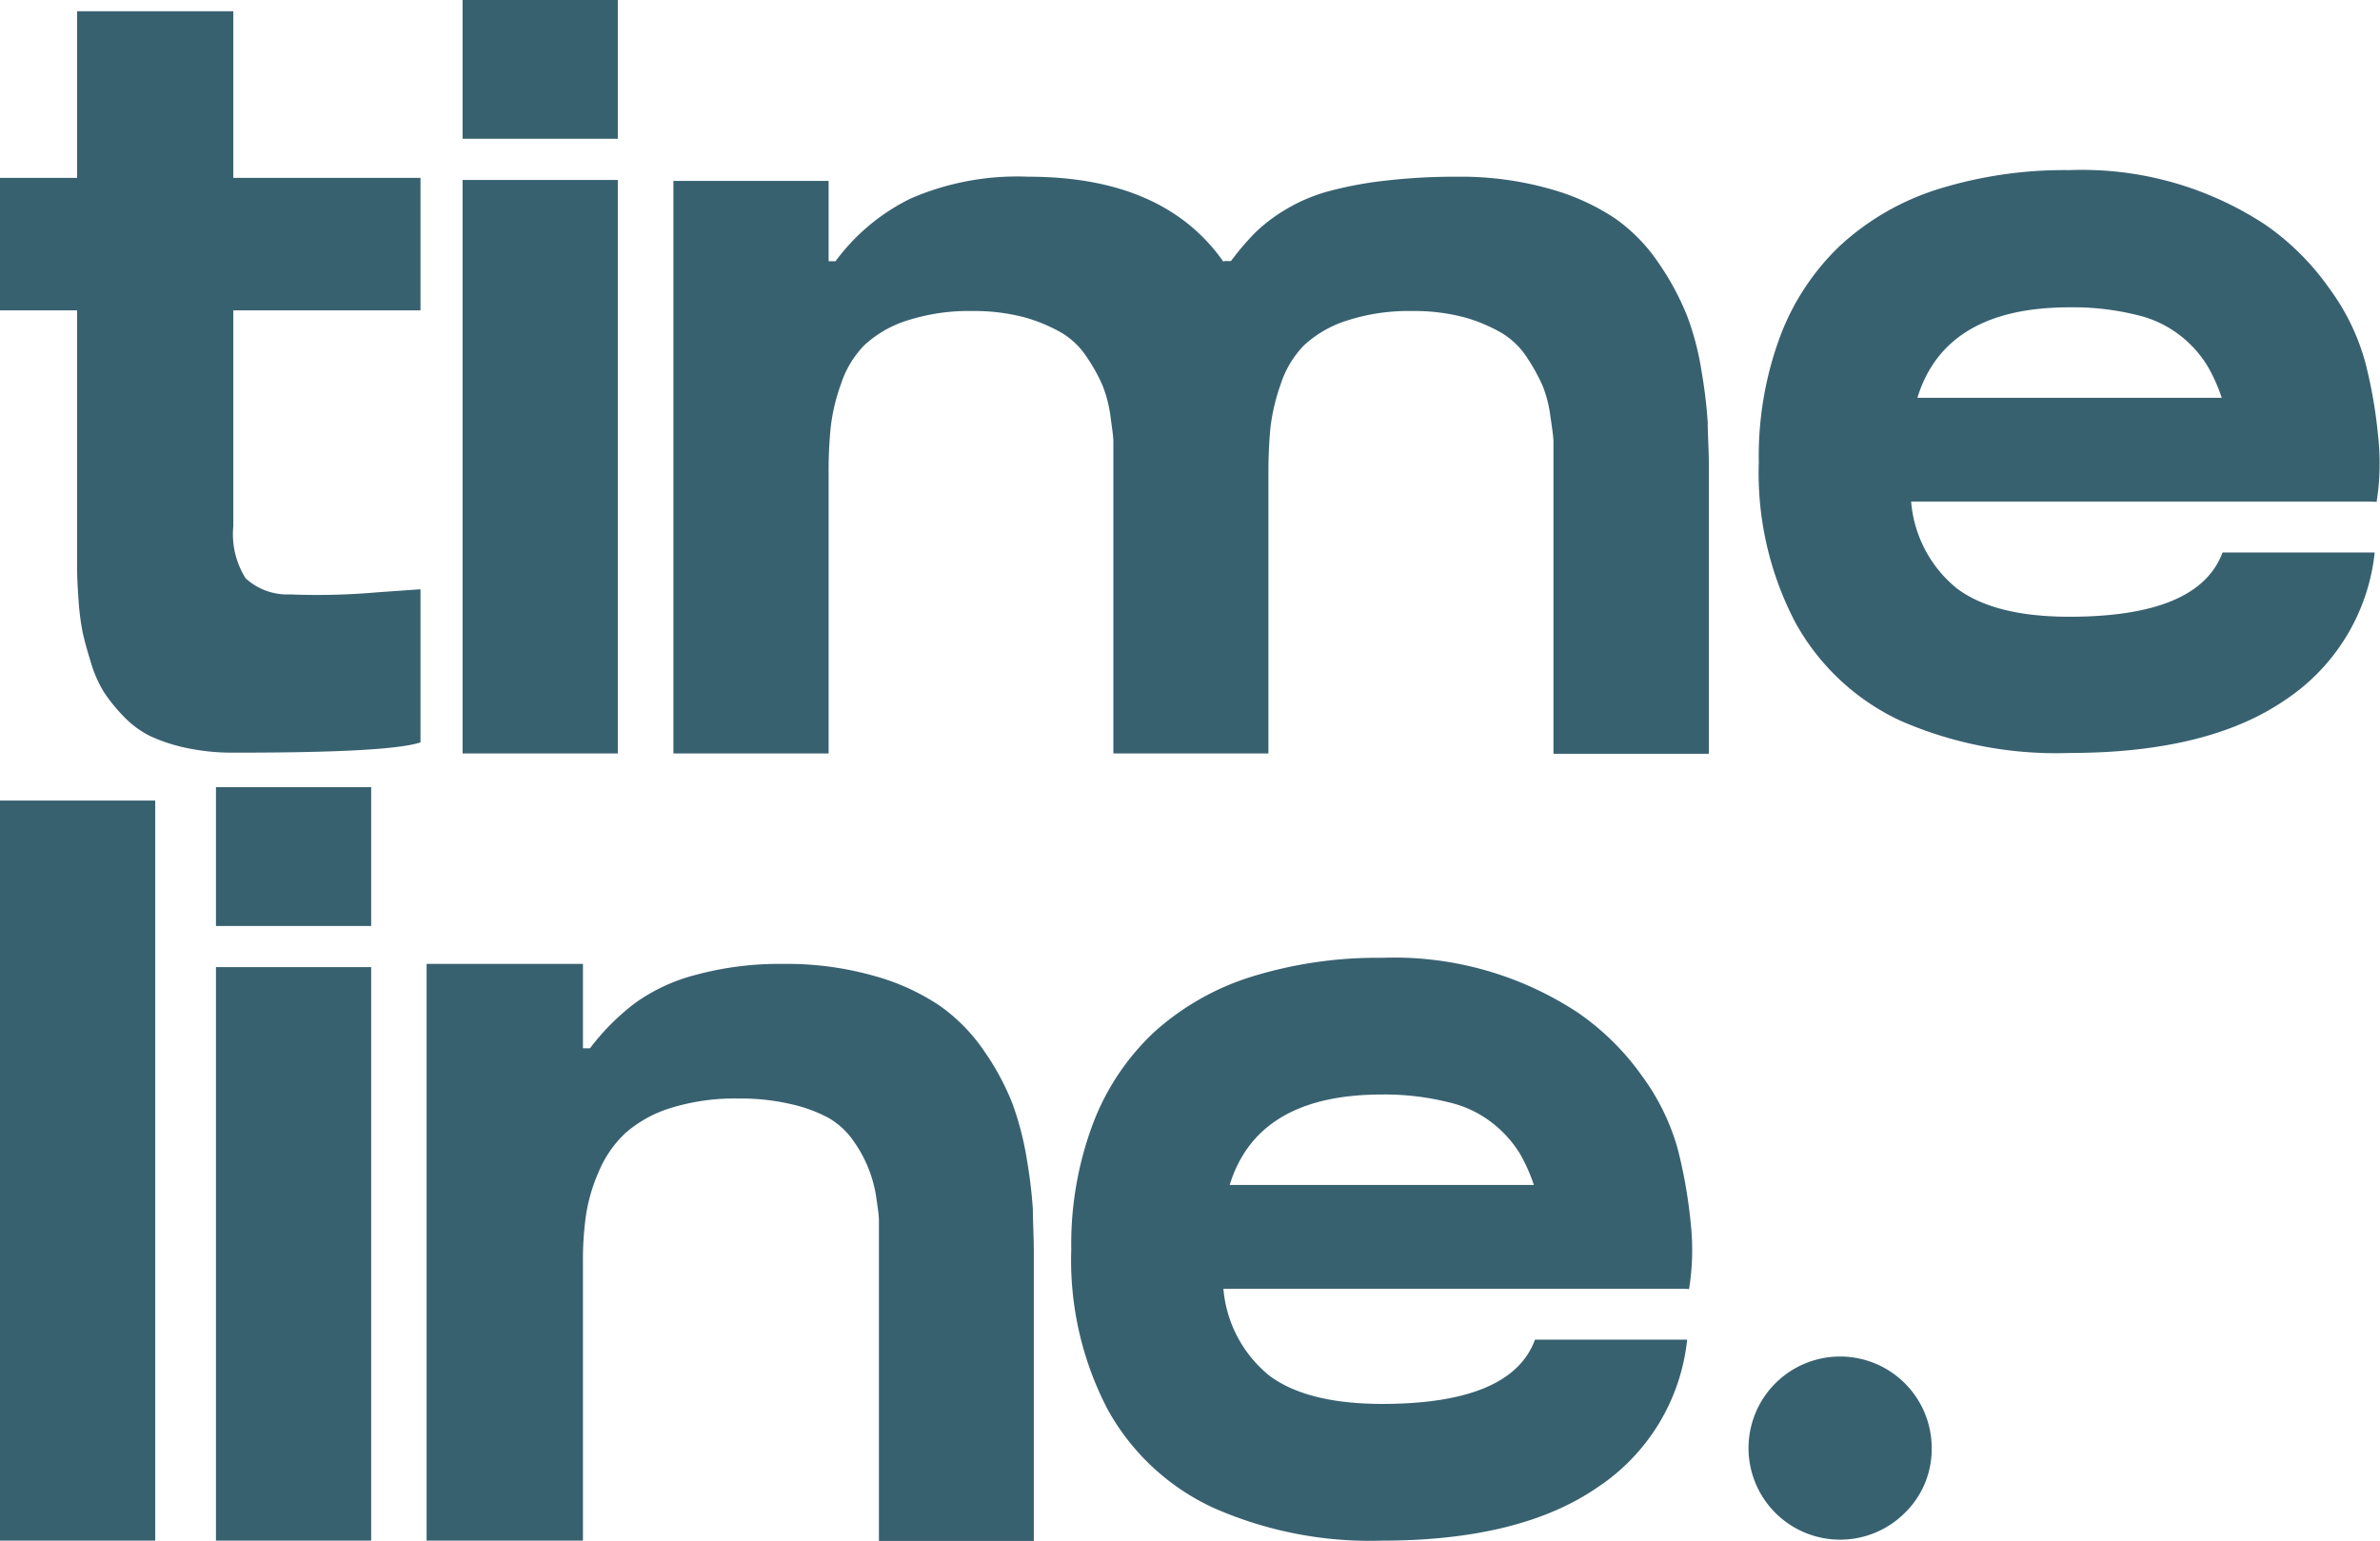
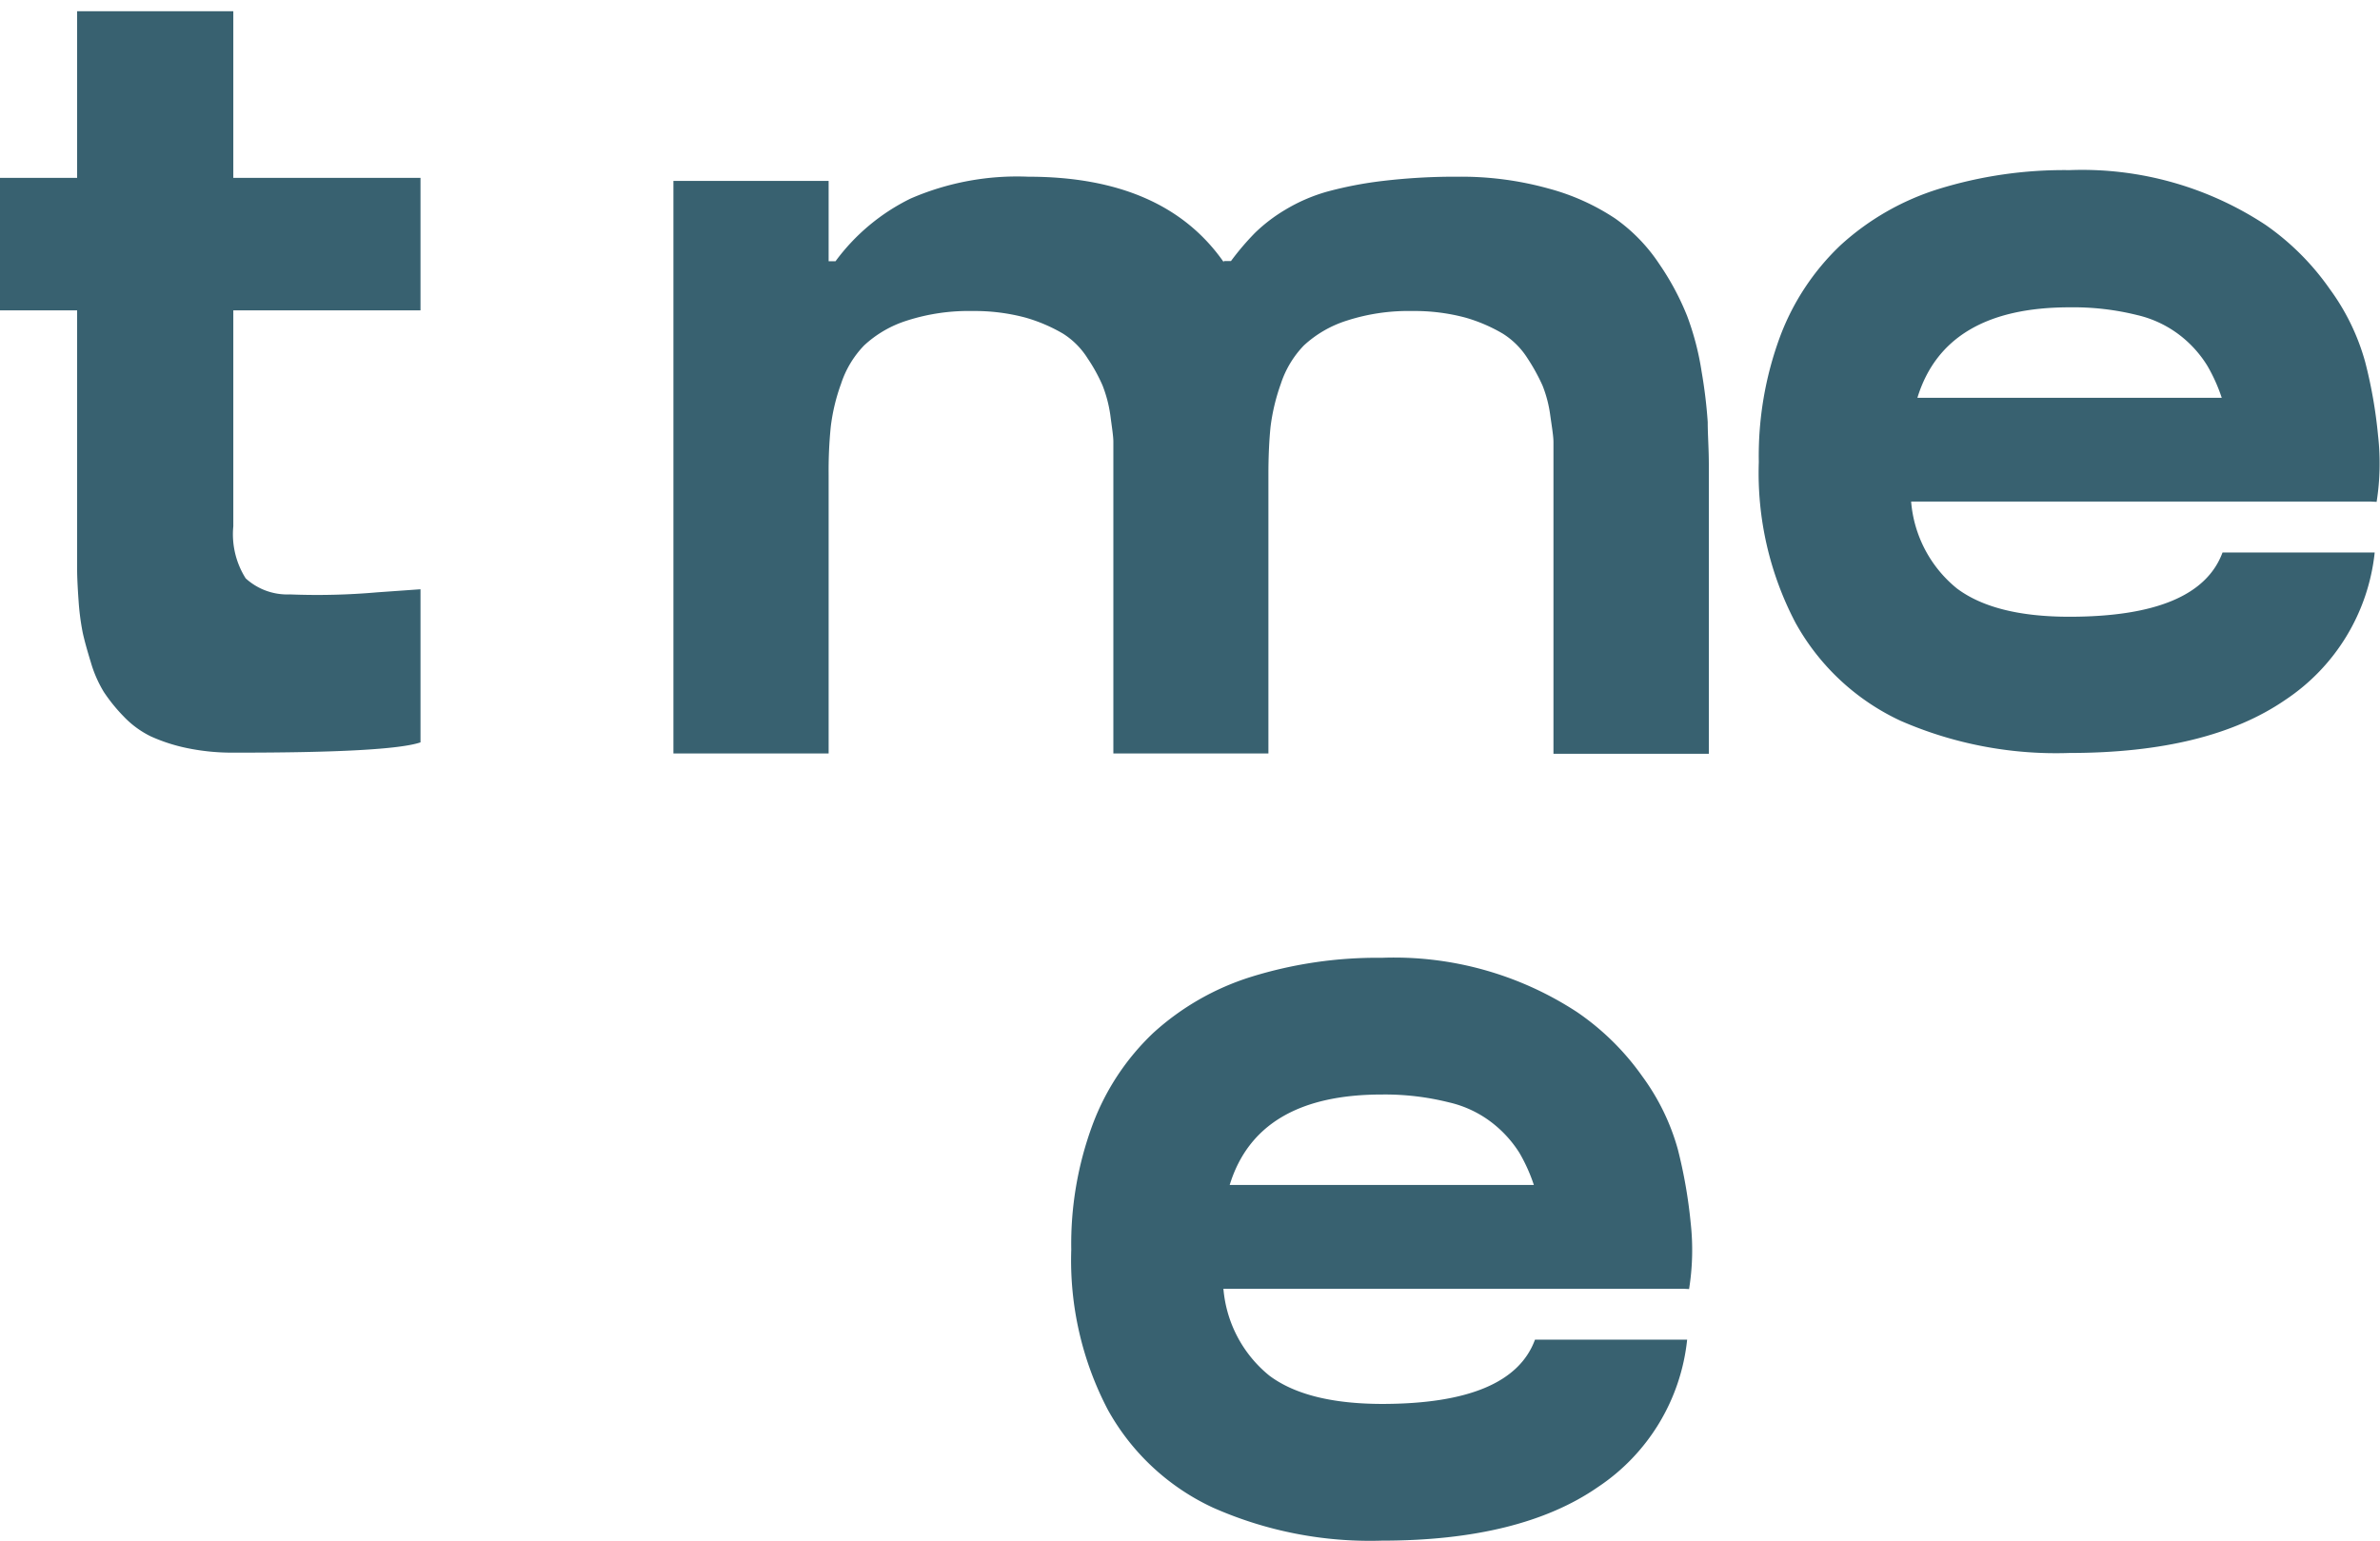
<svg xmlns="http://www.w3.org/2000/svg" id="timeline-txt-m" viewBox="0 0 148.12 95.9">
  <defs>
    <style>#timeline-txt-m .cls-1{fill:#386170;}</style>
  </defs>
  <g id="Layer_2" data-name="Layer 2">
    <g id="CREA">
      <path class="cls-1" d="M14.52,19.32V32.76A5.13,5.13,0,0,0,15.29,36a3.84,3.84,0,0,0,2.75,1,42.81,42.81,0,0,0,5.44-.13l2.69-.19v9.53q-1.92.65-11.65.64a13.79,13.79,0,0,1-2.91-.29,10.71,10.71,0,0,1-2.24-.73,5.93,5.93,0,0,1-1.69-1.25,10.49,10.49,0,0,1-1.22-1.51,7.65,7.65,0,0,1-.8-1.82c-.23-.75-.4-1.36-.51-1.86a15.45,15.45,0,0,1-.26-2q-.09-1.27-.09-1.92V19.32H0V11.07H4.8V.7h9.72V11.07H26.17v8.25Z" />
-       <path class="cls-1" d="M38.45,8.64H28.79V0h9.66Zm0,38.26H28.79V11.2h9.66Z" />
      <path class="cls-1" d="M90.73,11a20.26,20.26,0,0,1,5.66.74,14,14,0,0,1,4.13,1.86,10.64,10.64,0,0,1,2.75,2.84A16.57,16.57,0,0,1,105,19.67a17.24,17.24,0,0,1,.9,3.46,30.75,30.75,0,0,1,.38,3.13c0,.79.07,1.68.07,2.66v18H96.68v-18q0-.9,0-1.41c0-.34-.09-.89-.2-1.66A7.72,7.72,0,0,0,96,24a12.15,12.15,0,0,0-.93-1.69,4.92,4.92,0,0,0-1.54-1.54,10,10,0,0,0-2.33-1,12.21,12.21,0,0,0-3.3-.41,12.46,12.46,0,0,0-4.09.6,7.07,7.07,0,0,0-2.66,1.54,6.21,6.21,0,0,0-1.44,2.4,12.49,12.49,0,0,0-.64,2.69c-.08.81-.13,1.79-.13,2.94V46.9H69.29v-18q0-.9,0-1.41c0-.34-.09-.89-.19-1.66A8.17,8.17,0,0,0,68.62,24a10.35,10.35,0,0,0-.93-1.69,4.89,4.89,0,0,0-1.53-1.54,10.08,10.08,0,0,0-2.34-1,12.18,12.18,0,0,0-3.29-.41,12.53,12.53,0,0,0-4.1.6,7,7,0,0,0-2.65,1.54,6.21,6.21,0,0,0-1.44,2.4,11.93,11.93,0,0,0-.64,2.69,27.33,27.33,0,0,0-.13,2.94V46.9H41.91V11.26h9.66v5H52a12.77,12.77,0,0,1,4.67-3.9A16.64,16.64,0,0,1,64,11q8.45,0,12.16,5.32v-.07h.45a16.48,16.48,0,0,1,1.5-1.76A10.13,10.13,0,0,1,80,13.05a10.66,10.66,0,0,1,2.59-1.12,23.86,23.86,0,0,1,3.49-.67A38,38,0,0,1,90.73,11Z" />
      <path class="cls-1" d="M147.54,31.22h-28.6a7.76,7.76,0,0,0,2.85,5.41c1.56,1.17,3.89,1.76,7,1.76q8.05,0,9.53-4h9.47a12.6,12.6,0,0,1-5.57,9.18q-4.8,3.3-13.43,3.3a24.18,24.18,0,0,1-10.5-2,14.42,14.42,0,0,1-6.55-6.11,20.06,20.06,0,0,1-2.28-10,21.39,21.39,0,0,1,1.32-7.8,15.17,15.17,0,0,1,3.77-5.7,16.16,16.16,0,0,1,6.08-3.49,26.43,26.43,0,0,1,8.16-1.18A20.73,20.73,0,0,1,141,14,16,16,0,0,1,145,18a13.93,13.93,0,0,1,2.2,4.54,29.25,29.25,0,0,1,.8,4.58,15.4,15.4,0,0,1-.09,4.12ZM128.8,19.13q-7.74,0-9.47,5.63h18.94a10.45,10.45,0,0,0-.9-2A7.11,7.11,0,0,0,135.83,21,6.91,6.91,0,0,0,133,19.61,16.45,16.45,0,0,0,128.8,19.13Z" />
-       <path class="cls-1" d="M9.66,95.9H0V49.83H9.66Z" />
-       <path class="cls-1" d="M23.1,57.64H13.44V49H23.1Zm0,38.26H13.44V60.2H23.1Z" />
-       <path class="cls-1" d="M48.75,60a19.89,19.89,0,0,1,5.63.74,14,14,0,0,1,4.1,1.86,11.06,11.06,0,0,1,2.78,2.84A15.89,15.89,0,0,1,63,68.67a18.69,18.69,0,0,1,.9,3.46,30.75,30.75,0,0,1,.38,3.13c0,.79.06,1.68.06,2.66v18H54.7V77.47q0-1,0-1.5c0-.36-.09-.9-.19-1.6A8.15,8.15,0,0,0,54,72.61,8,8,0,0,0,53.1,71a4.77,4.77,0,0,0-1.53-1.41,9.08,9.08,0,0,0-2.34-.86,13.66,13.66,0,0,0-3.29-.35,13.4,13.4,0,0,0-4.23.6,7.72,7.72,0,0,0-2.81,1.57,7,7,0,0,0-1.63,2.37,10.68,10.68,0,0,0-.8,2.72,19.84,19.84,0,0,0-.19,2.91V95.9H26.55V60h9.73v5.25h.44a14.54,14.54,0,0,1,2.76-2.78,11.27,11.27,0,0,1,3.83-1.79A19.93,19.93,0,0,1,48.75,60Z" />
      <path class="cls-1" d="M104.74,80.22H76.14A7.79,7.79,0,0,0,79,85.63q2.34,1.75,7,1.76,8.06,0,9.53-4H105a12.59,12.59,0,0,1-5.56,9.18Q94.63,95.9,86,95.9A24.1,24.1,0,0,1,75.5,93.85a14.4,14.4,0,0,1-6.56-6.11,20.06,20.06,0,0,1-2.27-9.95A21.4,21.4,0,0,1,68,70a15.17,15.17,0,0,1,3.77-5.7,16.23,16.23,0,0,1,6.08-3.49A26.43,26.43,0,0,1,86,59.62,20.79,20.79,0,0,1,98.15,63a16,16,0,0,1,4.06,4,14,14,0,0,1,2.21,4.54,30.46,30.46,0,0,1,.8,4.58,15.37,15.37,0,0,1-.1,4.12ZM86,68.13q-7.74,0-9.47,5.63H95.46a10.45,10.45,0,0,0-.9-2A7.26,7.26,0,0,0,93,70a6.89,6.89,0,0,0-2.82-1.38A16.4,16.4,0,0,0,86,68.13Z" />
-       <path class="cls-1" d="M118.52,94.2a5.7,5.7,0,1,1,1.7-4.06A5.54,5.54,0,0,1,118.52,94.2Z" />
    </g>
  </g>
</svg>